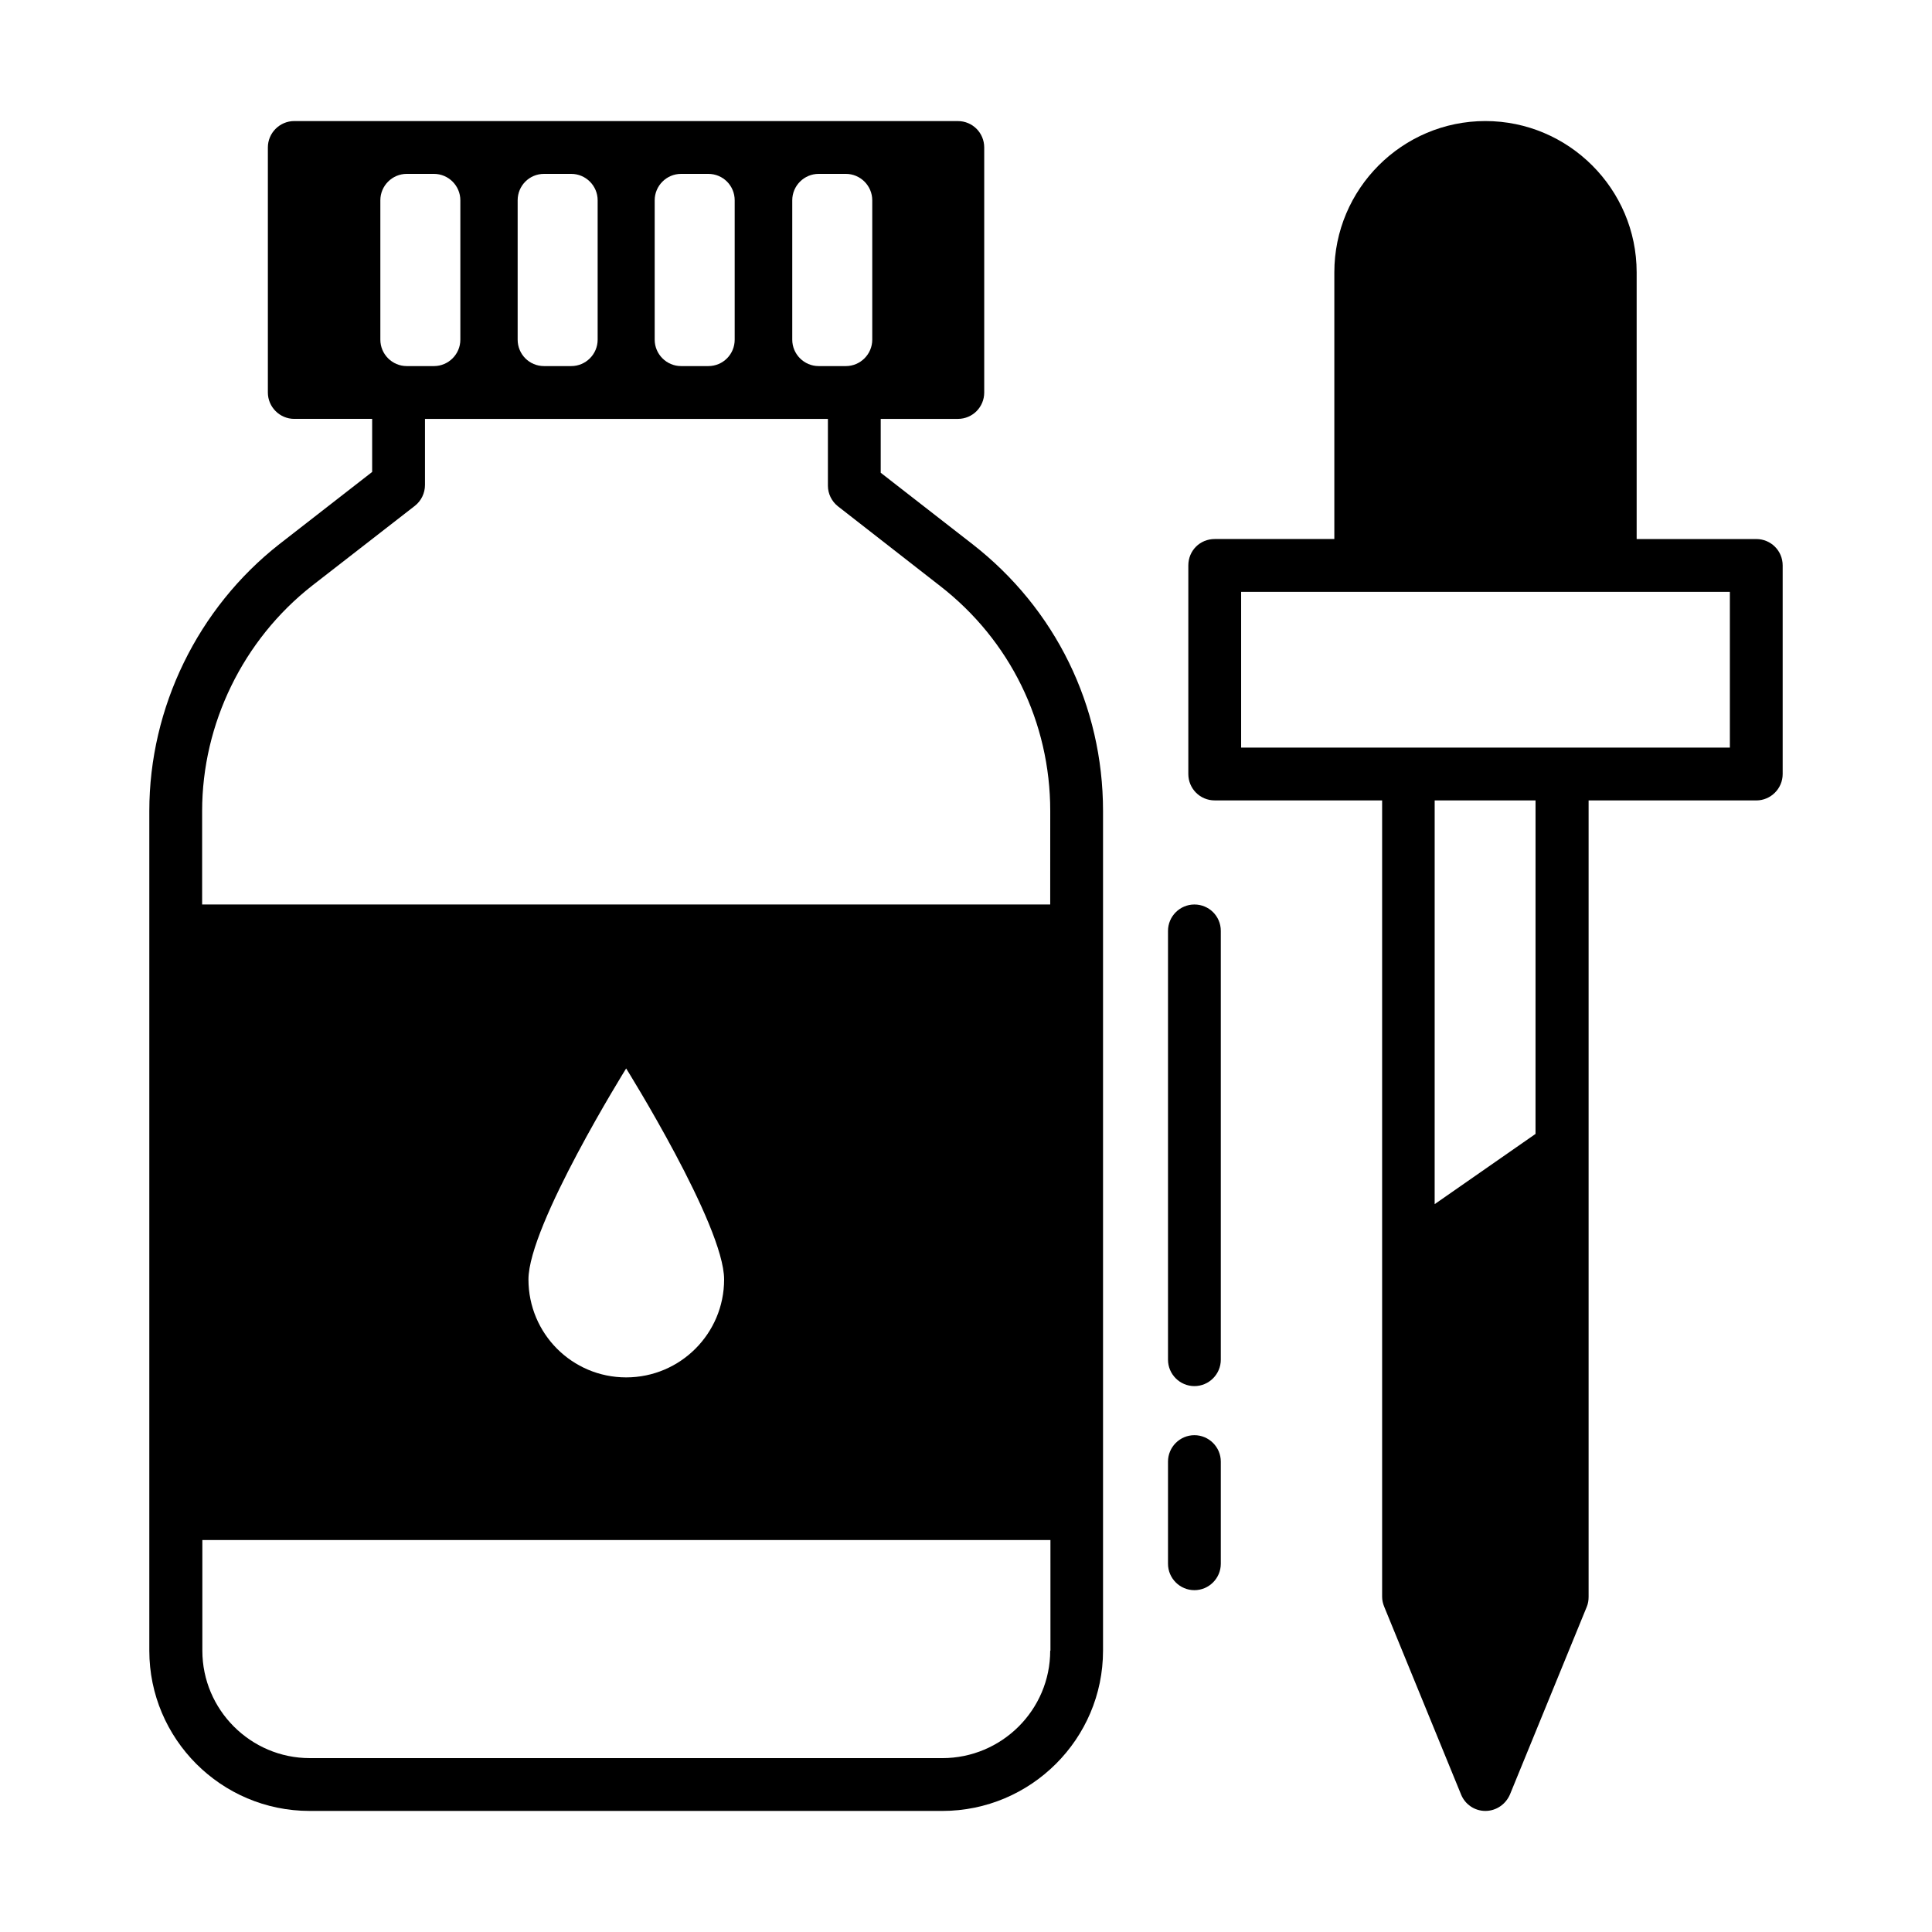
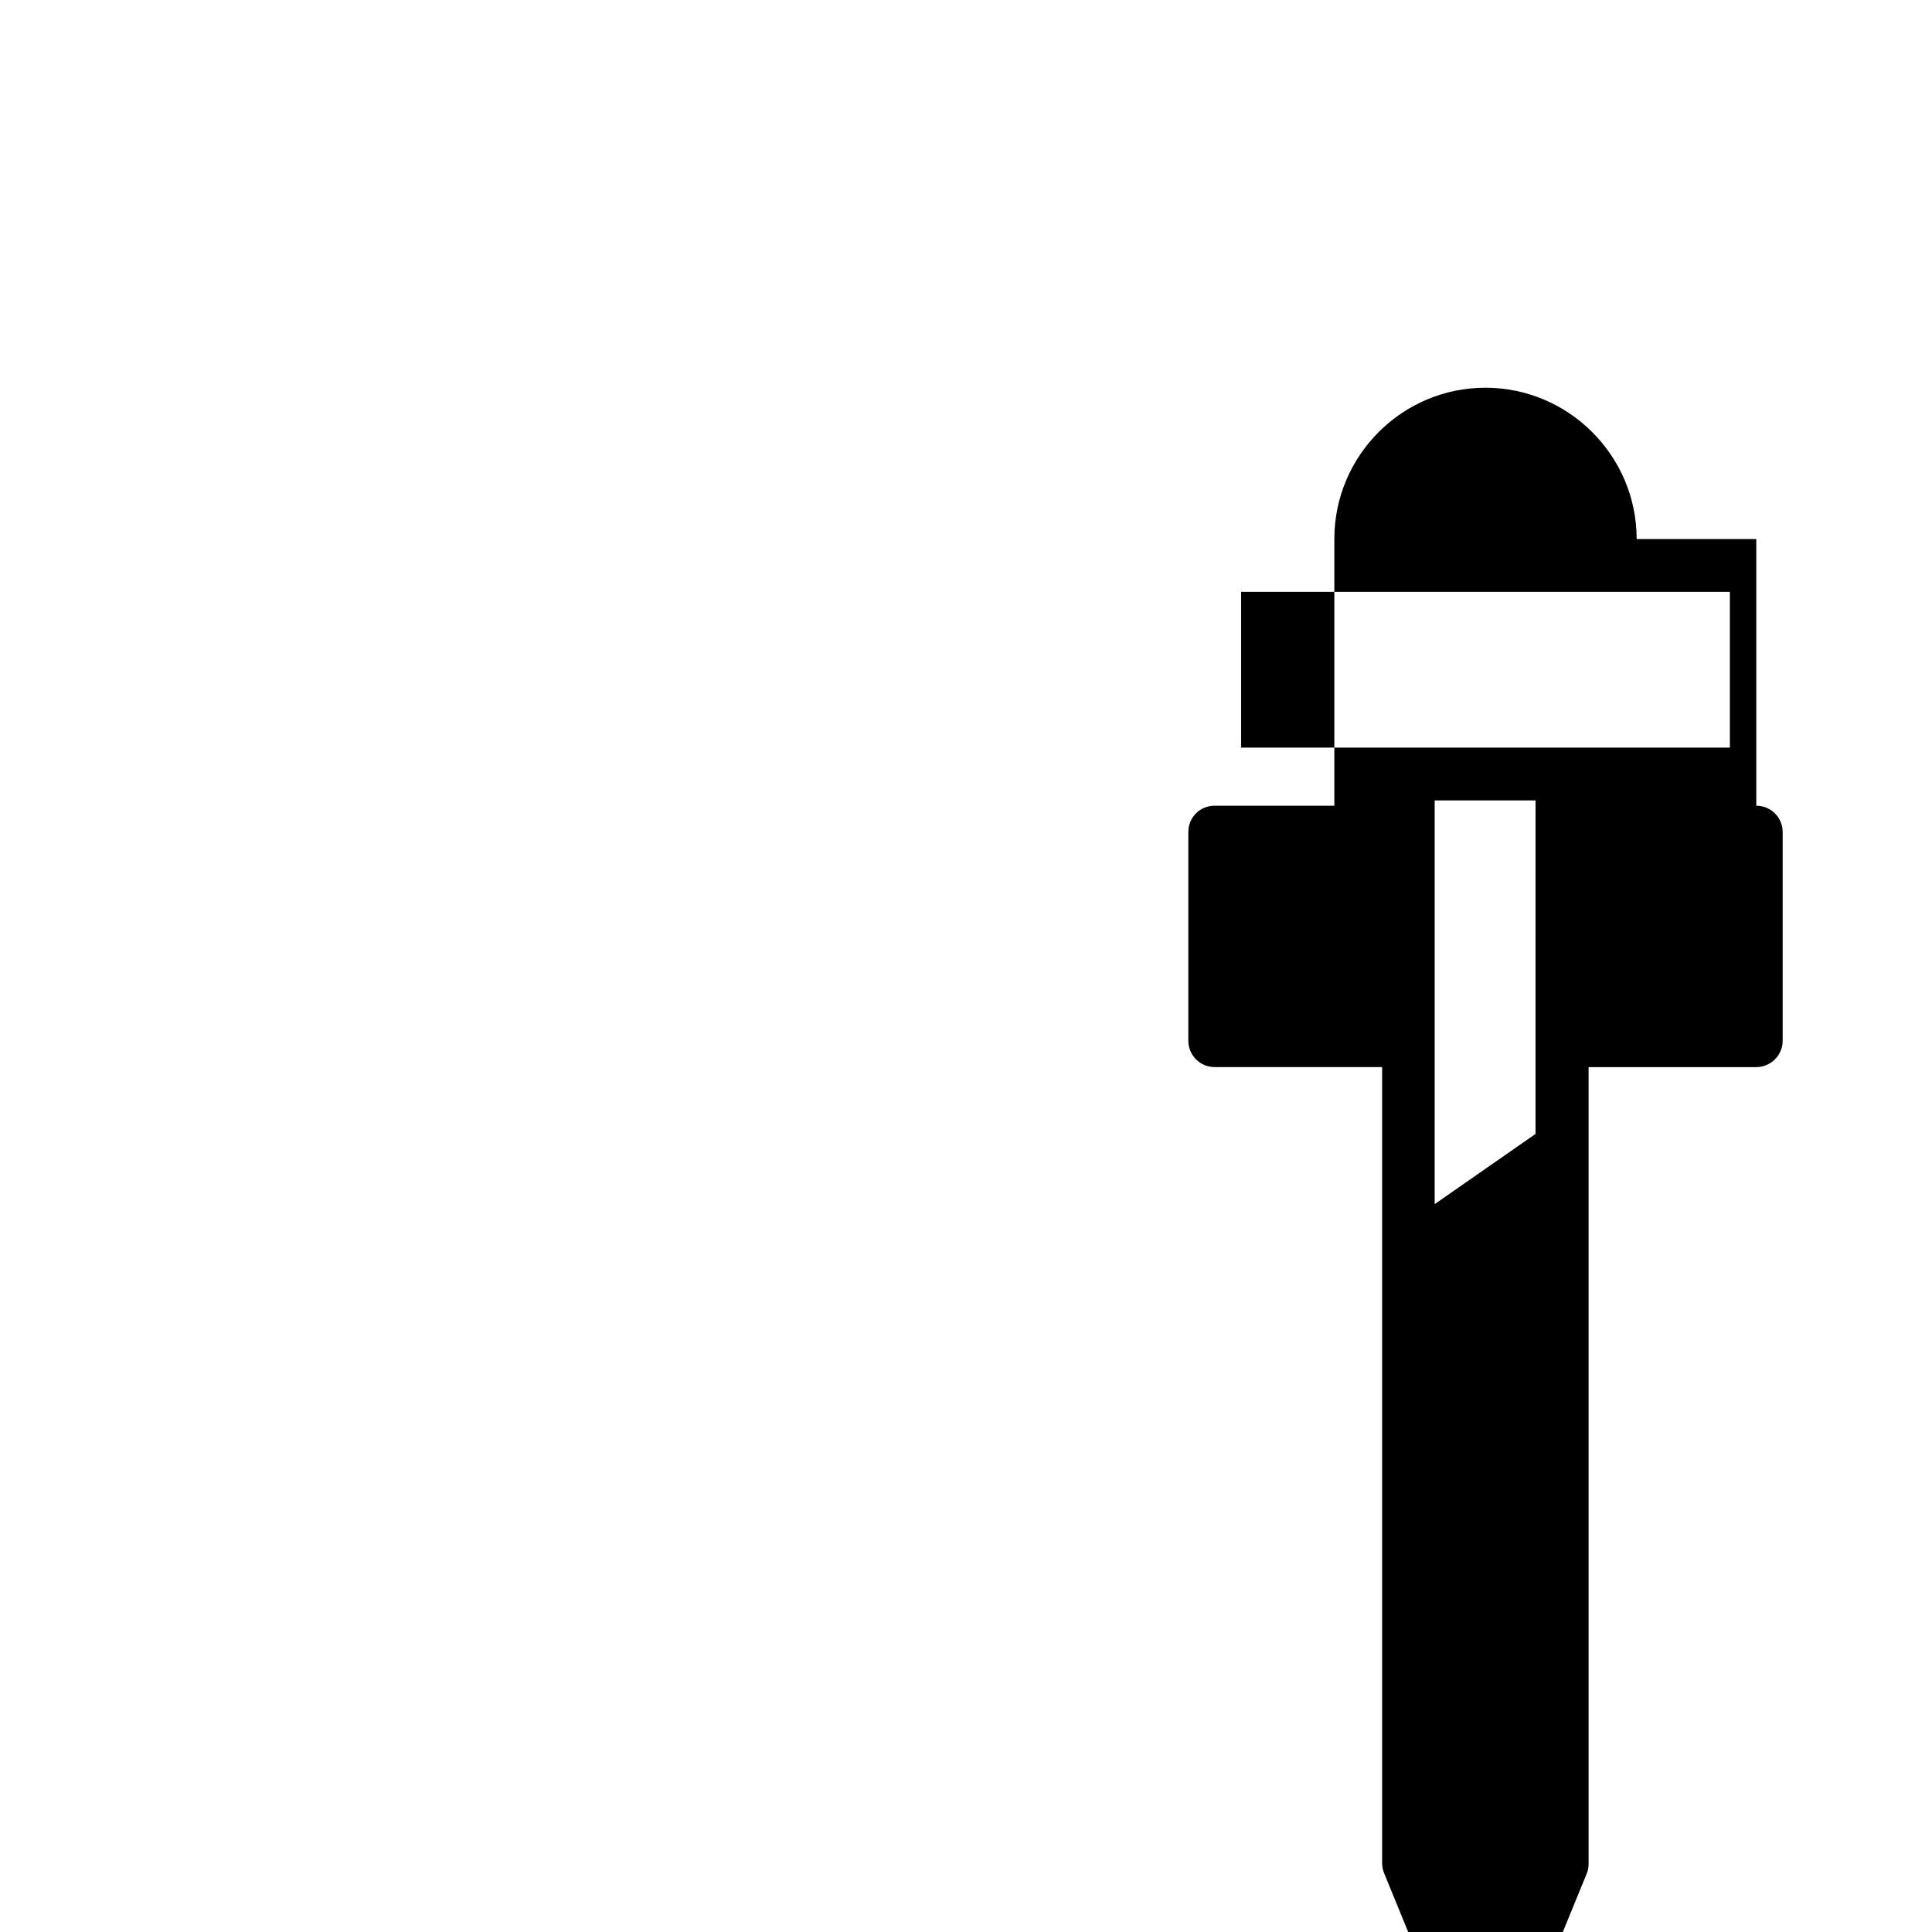
<svg xmlns="http://www.w3.org/2000/svg" fill="#000000" width="800px" height="800px" version="1.1" viewBox="144 144 512 512">
  <g>
-     <path d="m609.43 286.85h-31.699v-70.672c0-22.113-18.051-40.098-40.094-40.098s-40.023 17.984-40.023 40.094v70.672h-31.699c-3.918 0-6.996 3.078-6.996 6.996v55.277c0 3.848 3.078 6.996 6.996 6.996h44.363v211.04c0 0.91 0.211 1.82 0.559 2.66l20.363 49.75c1.051 2.598 3.566 4.348 6.438 4.348 2.867 0 5.387-1.75 6.508-4.34l20.363-49.75c0.352-0.84 0.488-1.75 0.488-2.66v-211.04h44.434c3.848 0 6.996-3.148 6.996-6.996v-55.277c0-3.922-3.148-7-6.996-7zm-58.5 157.65-26.73 18.613 0.004-106.99h26.73zm51.504-102.37h-129.52v-41.285h129.52z" />
-     <path d="m401.68 288.18-24.281-18.895v-14.273h20.434c3.918 0 6.996-3.148 6.996-6.996v-64.934c0-3.848-3.078-6.996-6.996-6.996l-175.85-0.004c-3.848 0-6.996 3.148-6.996 6.996v64.934c0 3.848 3.148 6.996 6.996 6.996h20.641v14.066l-24.559 19.105c-21.621 16.934-34.496 43.312-34.496 70.742v222.52c0 23.371 19.031 42.473 42.473 42.473l167.66 0.004c23.512 0 42.613-19.102 42.613-42.473v-222.52c0.004-27.852-12.594-53.602-34.633-70.746zm-47.723-91.105c0-3.848 3.148-6.996 6.996-6.996h7.207c3.848 0 6.996 3.148 6.996 6.996v36.945c0 3.848-3.148 6.996-6.996 6.996h-7.207c-3.848 0-6.996-3.148-6.996-6.996zm-36.457 0c0-3.848 3.148-6.996 6.996-6.996h7.207c3.918 0 6.996 3.148 6.996 6.996v36.945c0 3.848-3.078 6.996-6.996 6.996h-7.207c-3.848 0-6.996-3.148-6.996-6.996zm-36.316 0c0-3.848 3.078-6.996 6.996-6.996h7.207c3.848 0 6.996 3.148 6.996 6.996v36.945c0 3.848-3.148 6.996-6.996 6.996h-7.207c-3.918 0-6.996-3.148-6.996-6.996zm-36.387 0c0-3.848 3.148-6.996 6.996-6.996h7.207c3.848 0 6.996 3.148 6.996 6.996v36.945c0 3.848-3.148 6.996-6.996 6.996h-7.207c-3.848 0-6.996-3.148-6.996-6.996zm177.52 384.37c0 15.676-12.805 28.48-28.621 28.48l-167.59-0.004c-15.676 0-28.48-12.805-28.48-28.48v-29.32h224.75l0.004 29.324zm-138.27-98.383c0-14.344 25.891-55.91 25.891-55.91s25.961 41.562 25.961 55.91c0 14.344-11.617 25.961-25.961 25.961-14.344-0.004-25.891-11.617-25.891-25.961zm138.27-99.363h-224.75v-24.77c0-23.16 10.914-45.414 29.109-59.688l27.289-21.203c1.68-1.328 2.66-3.359 2.66-5.527v-17.492h106.78v17.703c0 2.098 0.98 4.129 2.66 5.457l27.012 21.062c18.613 14.414 29.25 36.176 29.25 59.688z" />
-     <path d="m460.53 524.34c-3.848 0-6.996 3.148-6.996 6.996v27.078c0 3.848 3.148 6.996 6.996 6.996s6.996-3.148 6.996-6.996v-27.078c0-3.844-3.148-6.996-6.996-6.996z" />
-     <path d="m460.53 383.7c-3.848 0-6.996 3.148-6.996 6.996v113.64c0 3.848 3.148 6.996 6.996 6.996s6.996-3.148 6.996-6.996v-113.64c0-3.918-3.148-6.996-6.996-6.996z" />
+     <path d="m609.43 286.85h-31.699c0-22.113-18.051-40.098-40.094-40.098s-40.023 17.984-40.023 40.094v70.672h-31.699c-3.918 0-6.996 3.078-6.996 6.996v55.277c0 3.848 3.078 6.996 6.996 6.996h44.363v211.04c0 0.91 0.211 1.82 0.559 2.66l20.363 49.75c1.051 2.598 3.566 4.348 6.438 4.348 2.867 0 5.387-1.75 6.508-4.34l20.363-49.75c0.352-0.84 0.488-1.75 0.488-2.66v-211.04h44.434c3.848 0 6.996-3.148 6.996-6.996v-55.277c0-3.922-3.148-7-6.996-7zm-58.5 157.65-26.73 18.613 0.004-106.99h26.73zm51.504-102.37h-129.52v-41.285h129.52z" />
  </g>
</svg>